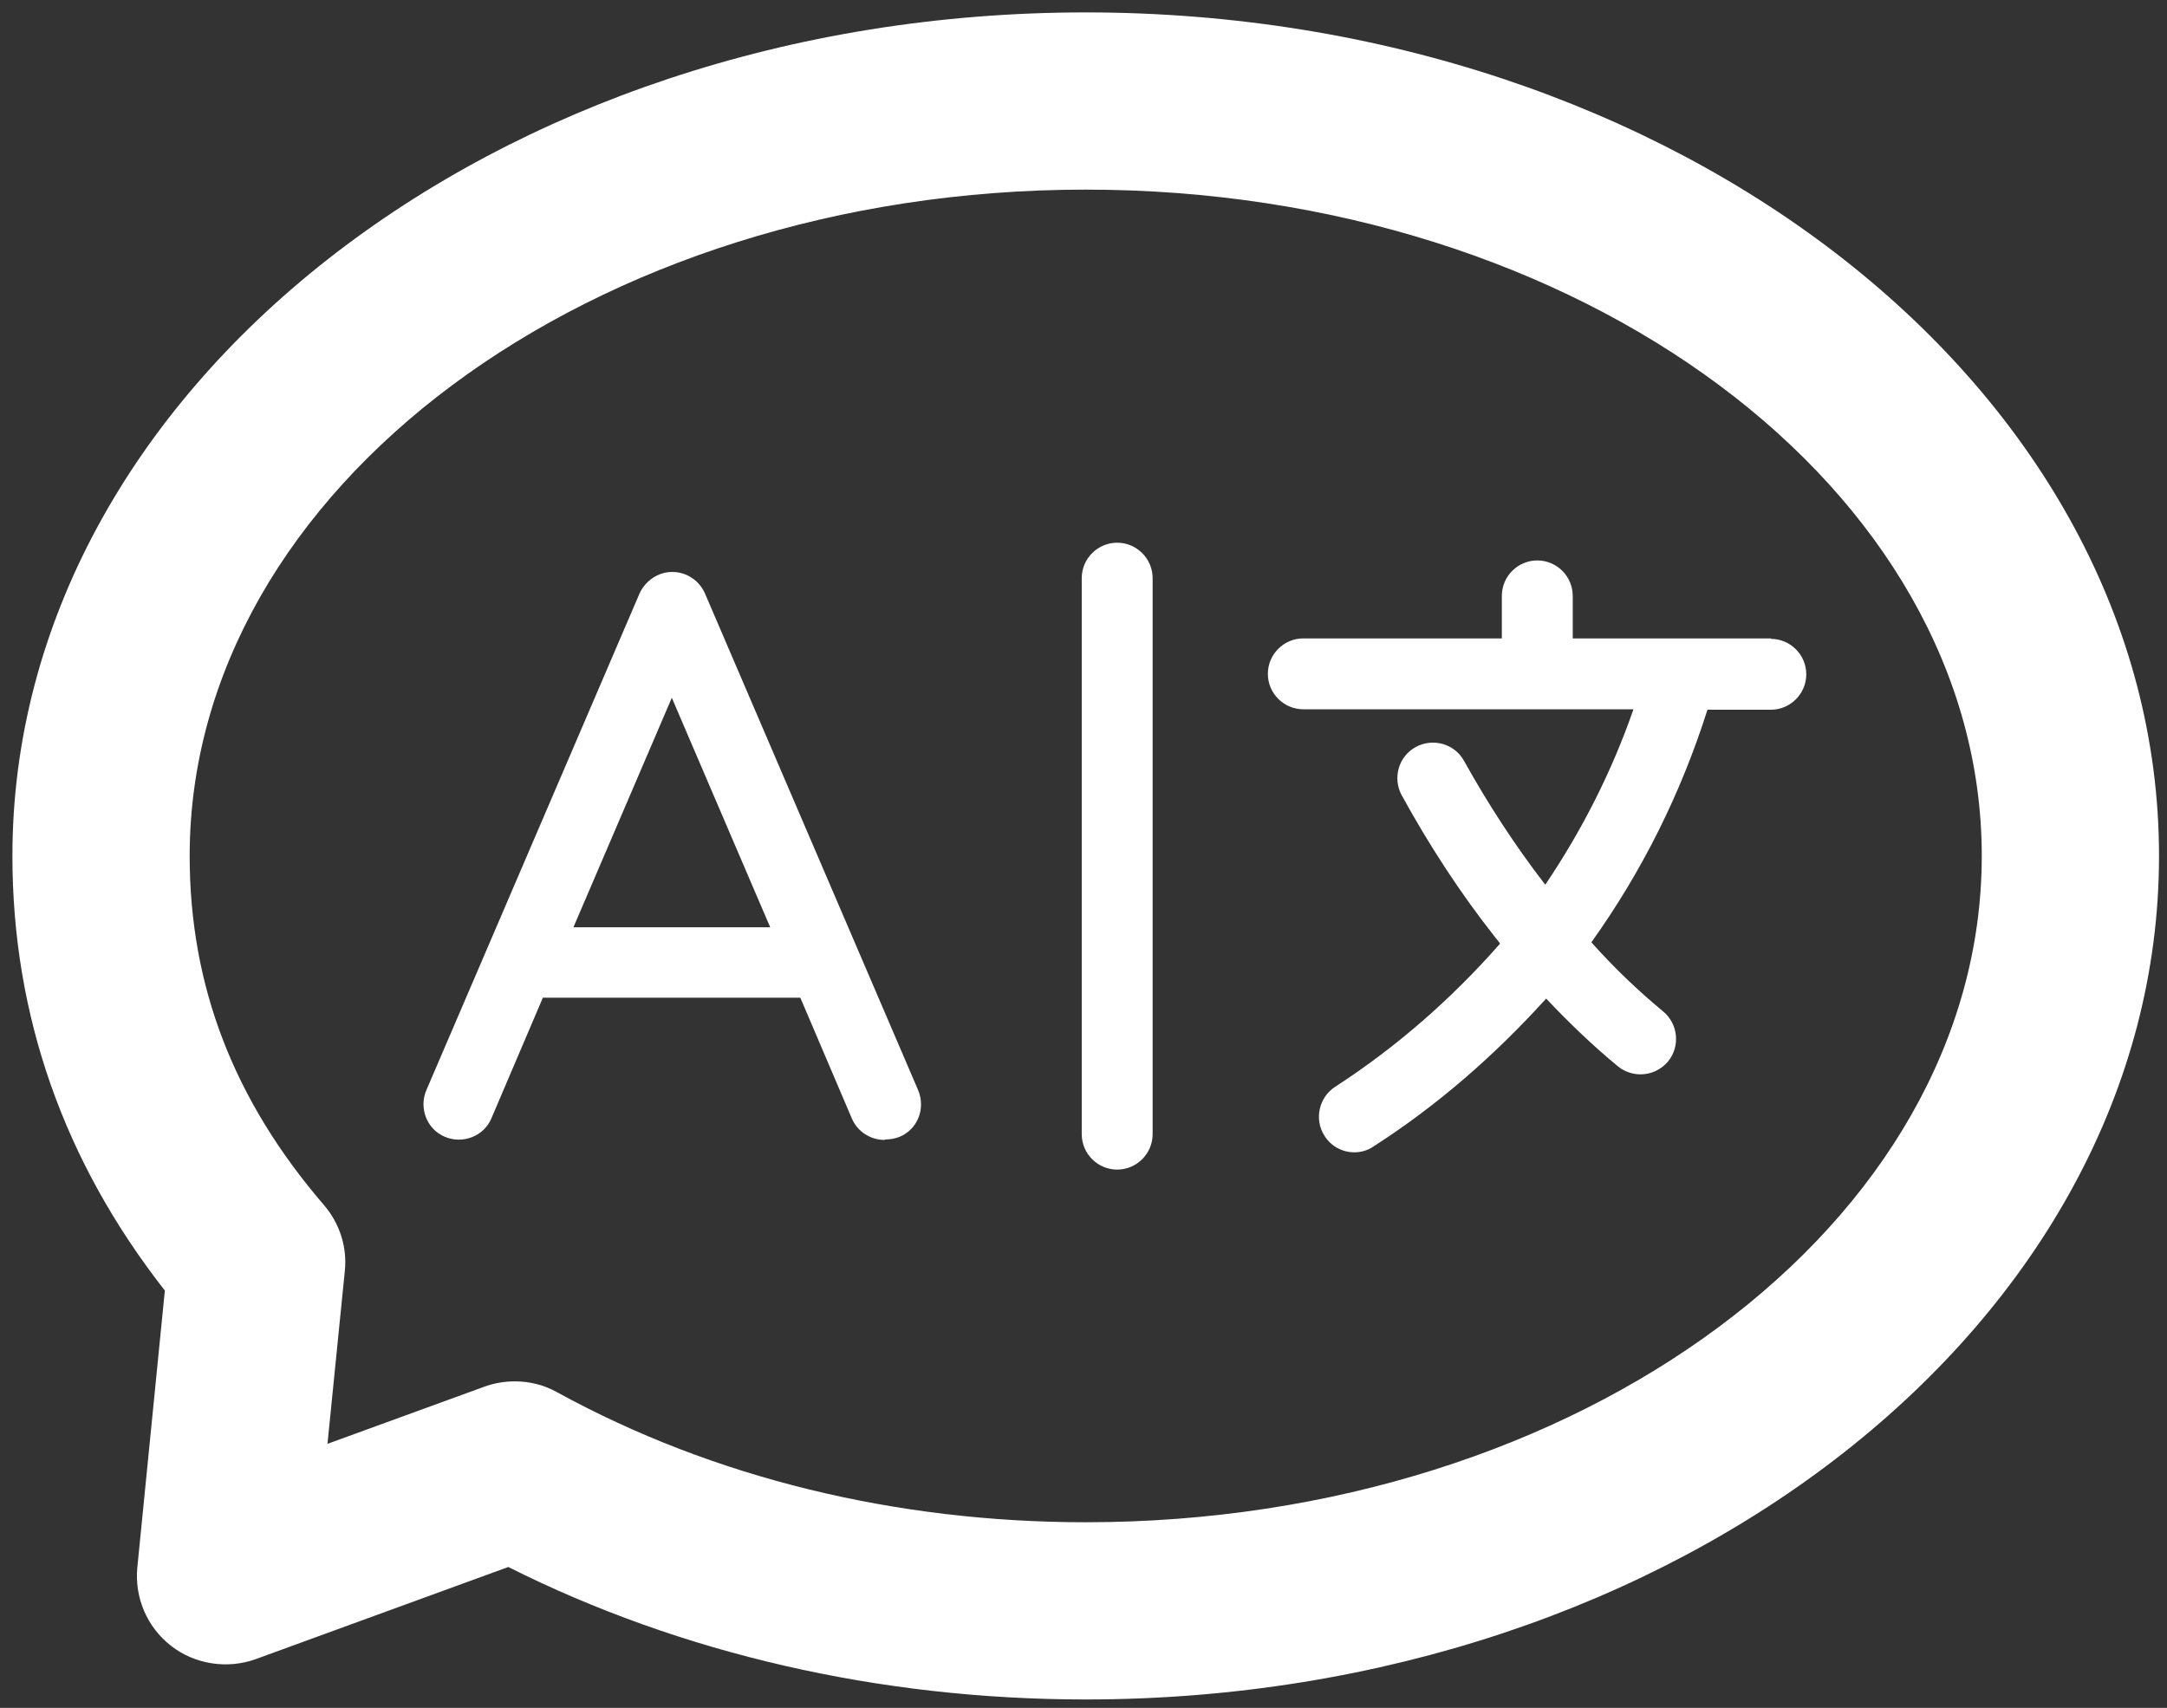
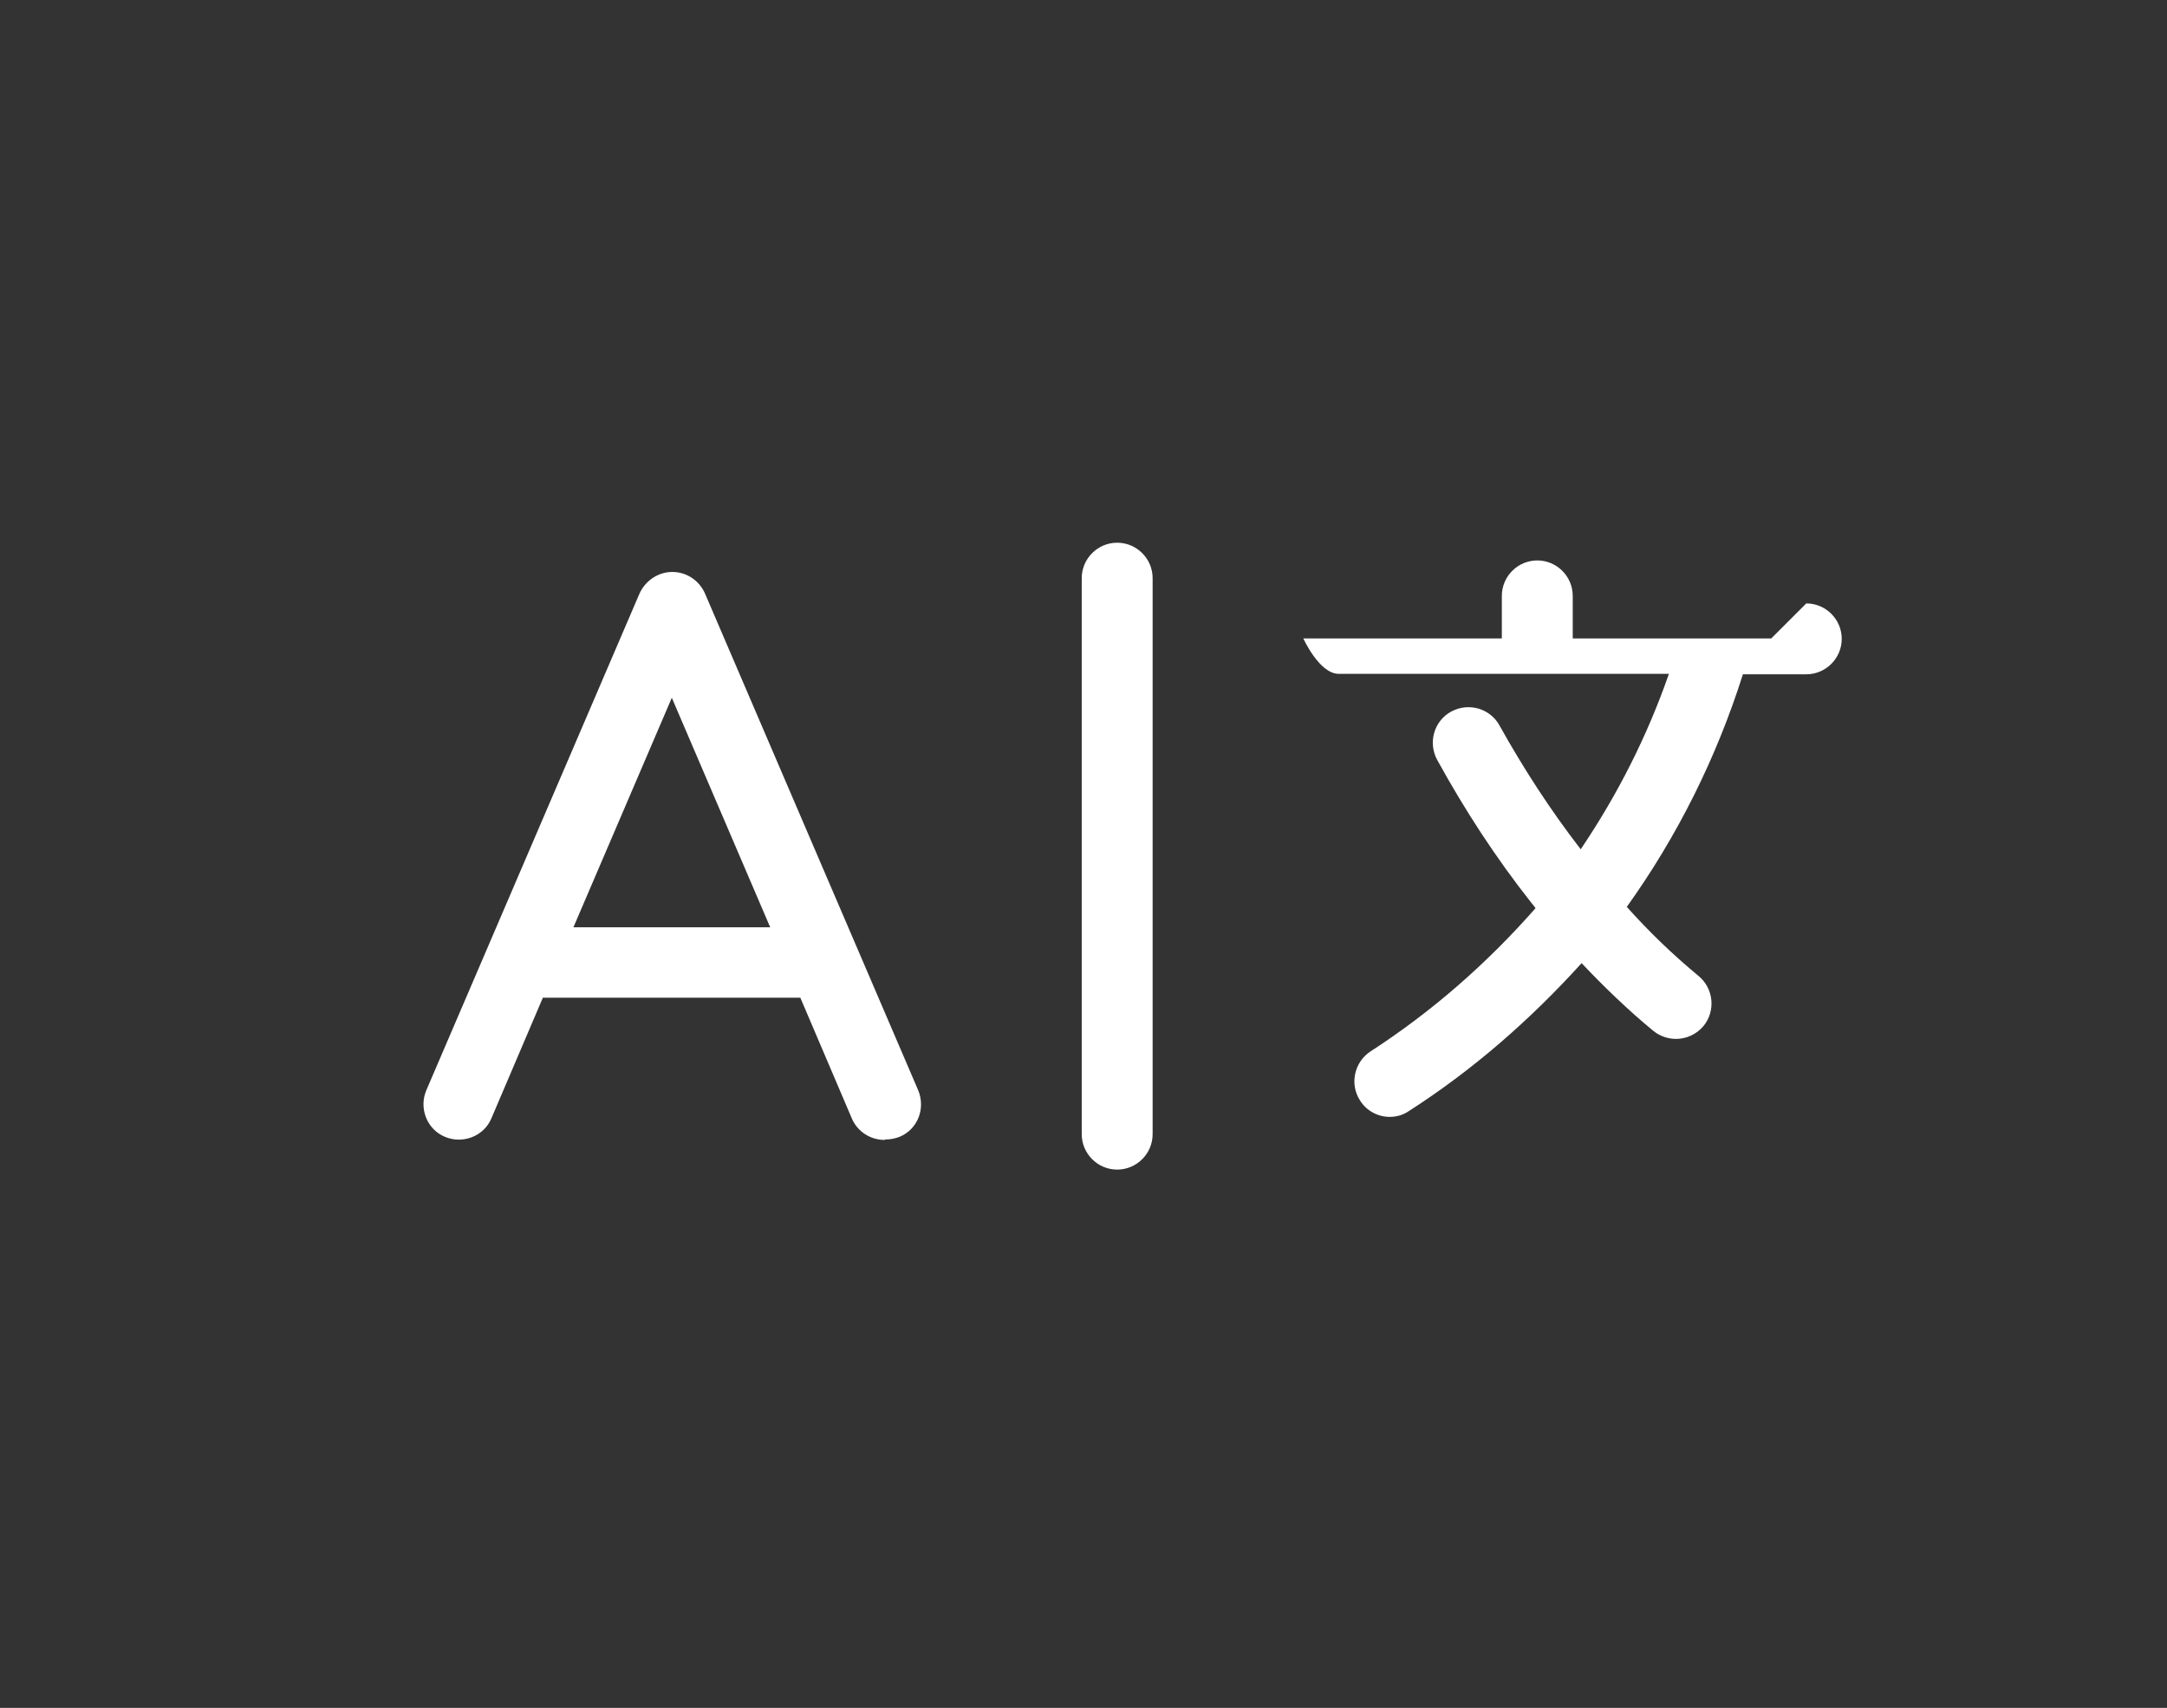
<svg xmlns="http://www.w3.org/2000/svg" id="Ebene_1" data-name="Ebene 1" viewBox="0 0 48.9 38.55">
  <rect x="0" y="0" width="48.9" height="38.55" fill="#333333" stroke="none" />
  <defs>
    <style>
      .cls-1 {
        fill: #fff;
      }
    </style>
  </defs>
  <g>
    <g id="Pfad_25" data-name="Pfad 25">
      <path class="cls-1" d="M25.21,26.4c-.44,0-.8-.36-.8-.8v-12.55c0-.44.36-.8.8-.8s.8.36.8.8v12.55c0,.44-.36.8-.8.8ZM19.96,25.73c-.31,0-.61-.18-.74-.49l-1.16-2.72h-5.81l-1.16,2.72c-.17.41-.65.59-1.05.42-.41-.17-.59-.65-.42-1.05l4.81-11.21c.13-.29.42-.49.74-.49s.61.19.74.49l4.81,11.21c.17.41-.01.88-.42,1.05-.1.04-.21.06-.32.06ZM12.94,20.93h4.44l-2.22-5.18-2.22,5.18Z" />
    </g>
-     <path class="cls-1" d="M39.97,14.41h-4.48v-.96c0-.44-.36-.8-.8-.8s-.8.36-.8.8v.96h-4.48c-.44,0-.8.36-.8.8s.36.8.8.8h7.45c-.49,1.41-1.16,2.73-1.99,3.96-.68-.88-1.29-1.82-1.83-2.79-.21-.39-.7-.53-1.09-.32-.39.21-.53.7-.32,1.09.62,1.13,1.33,2.22,2.12,3.22.03.04.07.08.1.13-1.09,1.24-2.33,2.33-3.72,3.23-.37.24-.48.74-.24,1.11.15.24.41.37.67.37.15,0,.3-.04.43-.13,1.45-.93,2.74-2.06,3.9-3.34.51.54,1.05,1.06,1.62,1.53.15.12.33.18.51.18.23,0,.46-.1.62-.29.28-.34.23-.85-.11-1.13-.58-.48-1.12-1-1.62-1.56,1.15-1.61,2.02-3.36,2.62-5.25h1.43c.44,0,.8-.36.8-.8s-.36-.8-.8-.8Z" />
+     <path class="cls-1" d="M39.97,14.41h-4.48v-.96c0-.44-.36-.8-.8-.8s-.8.36-.8.8v.96h-4.48s.36.8.8.8h7.45c-.49,1.41-1.16,2.73-1.99,3.96-.68-.88-1.29-1.82-1.83-2.79-.21-.39-.7-.53-1.09-.32-.39.21-.53.7-.32,1.09.62,1.13,1.33,2.22,2.12,3.22.03.04.07.08.1.13-1.09,1.24-2.33,2.33-3.72,3.23-.37.24-.48.74-.24,1.11.15.24.41.37.67.37.15,0,.3-.04.43-.13,1.45-.93,2.74-2.06,3.9-3.34.51.54,1.05,1.06,1.62,1.53.15.12.33.18.51.18.23,0,.46-.1.62-.29.28-.34.23-.85-.11-1.13-.58-.48-1.12-1-1.62-1.56,1.15-1.61,2.02-3.36,2.62-5.25h1.43c.44,0,.8-.36.8-.8s-.36-.8-.8-.8Z" />
  </g>
-   <path class="cls-1" d="M24.5,38.36c-4.64,0-9.13-1.03-13.03-2.99l-5.7,2.08c-.64.23-1.37.12-1.91-.3-.54-.42-.83-1.09-.76-1.78l.62-6.24C1.44,26.22.28,22.92.28,19.32.28,8.82,11.15.28,24.5.28s24.22,8.54,24.22,19.04-10.86,19.04-24.22,19.04ZM11.62,31.18c.33,0,.66.08.96.25,3.5,1.92,7.62,2.93,11.92,2.93,11.15,0,20.22-6.75,20.22-15.04s-9.07-15.04-20.22-15.04S4.28,11.03,4.28,19.32c0,2.93.99,5.51,3.03,7.88.36.42.53.96.47,1.5l-.39,3.89,3.54-1.29c.22-.08.45-.12.69-.12Z" />
</svg>